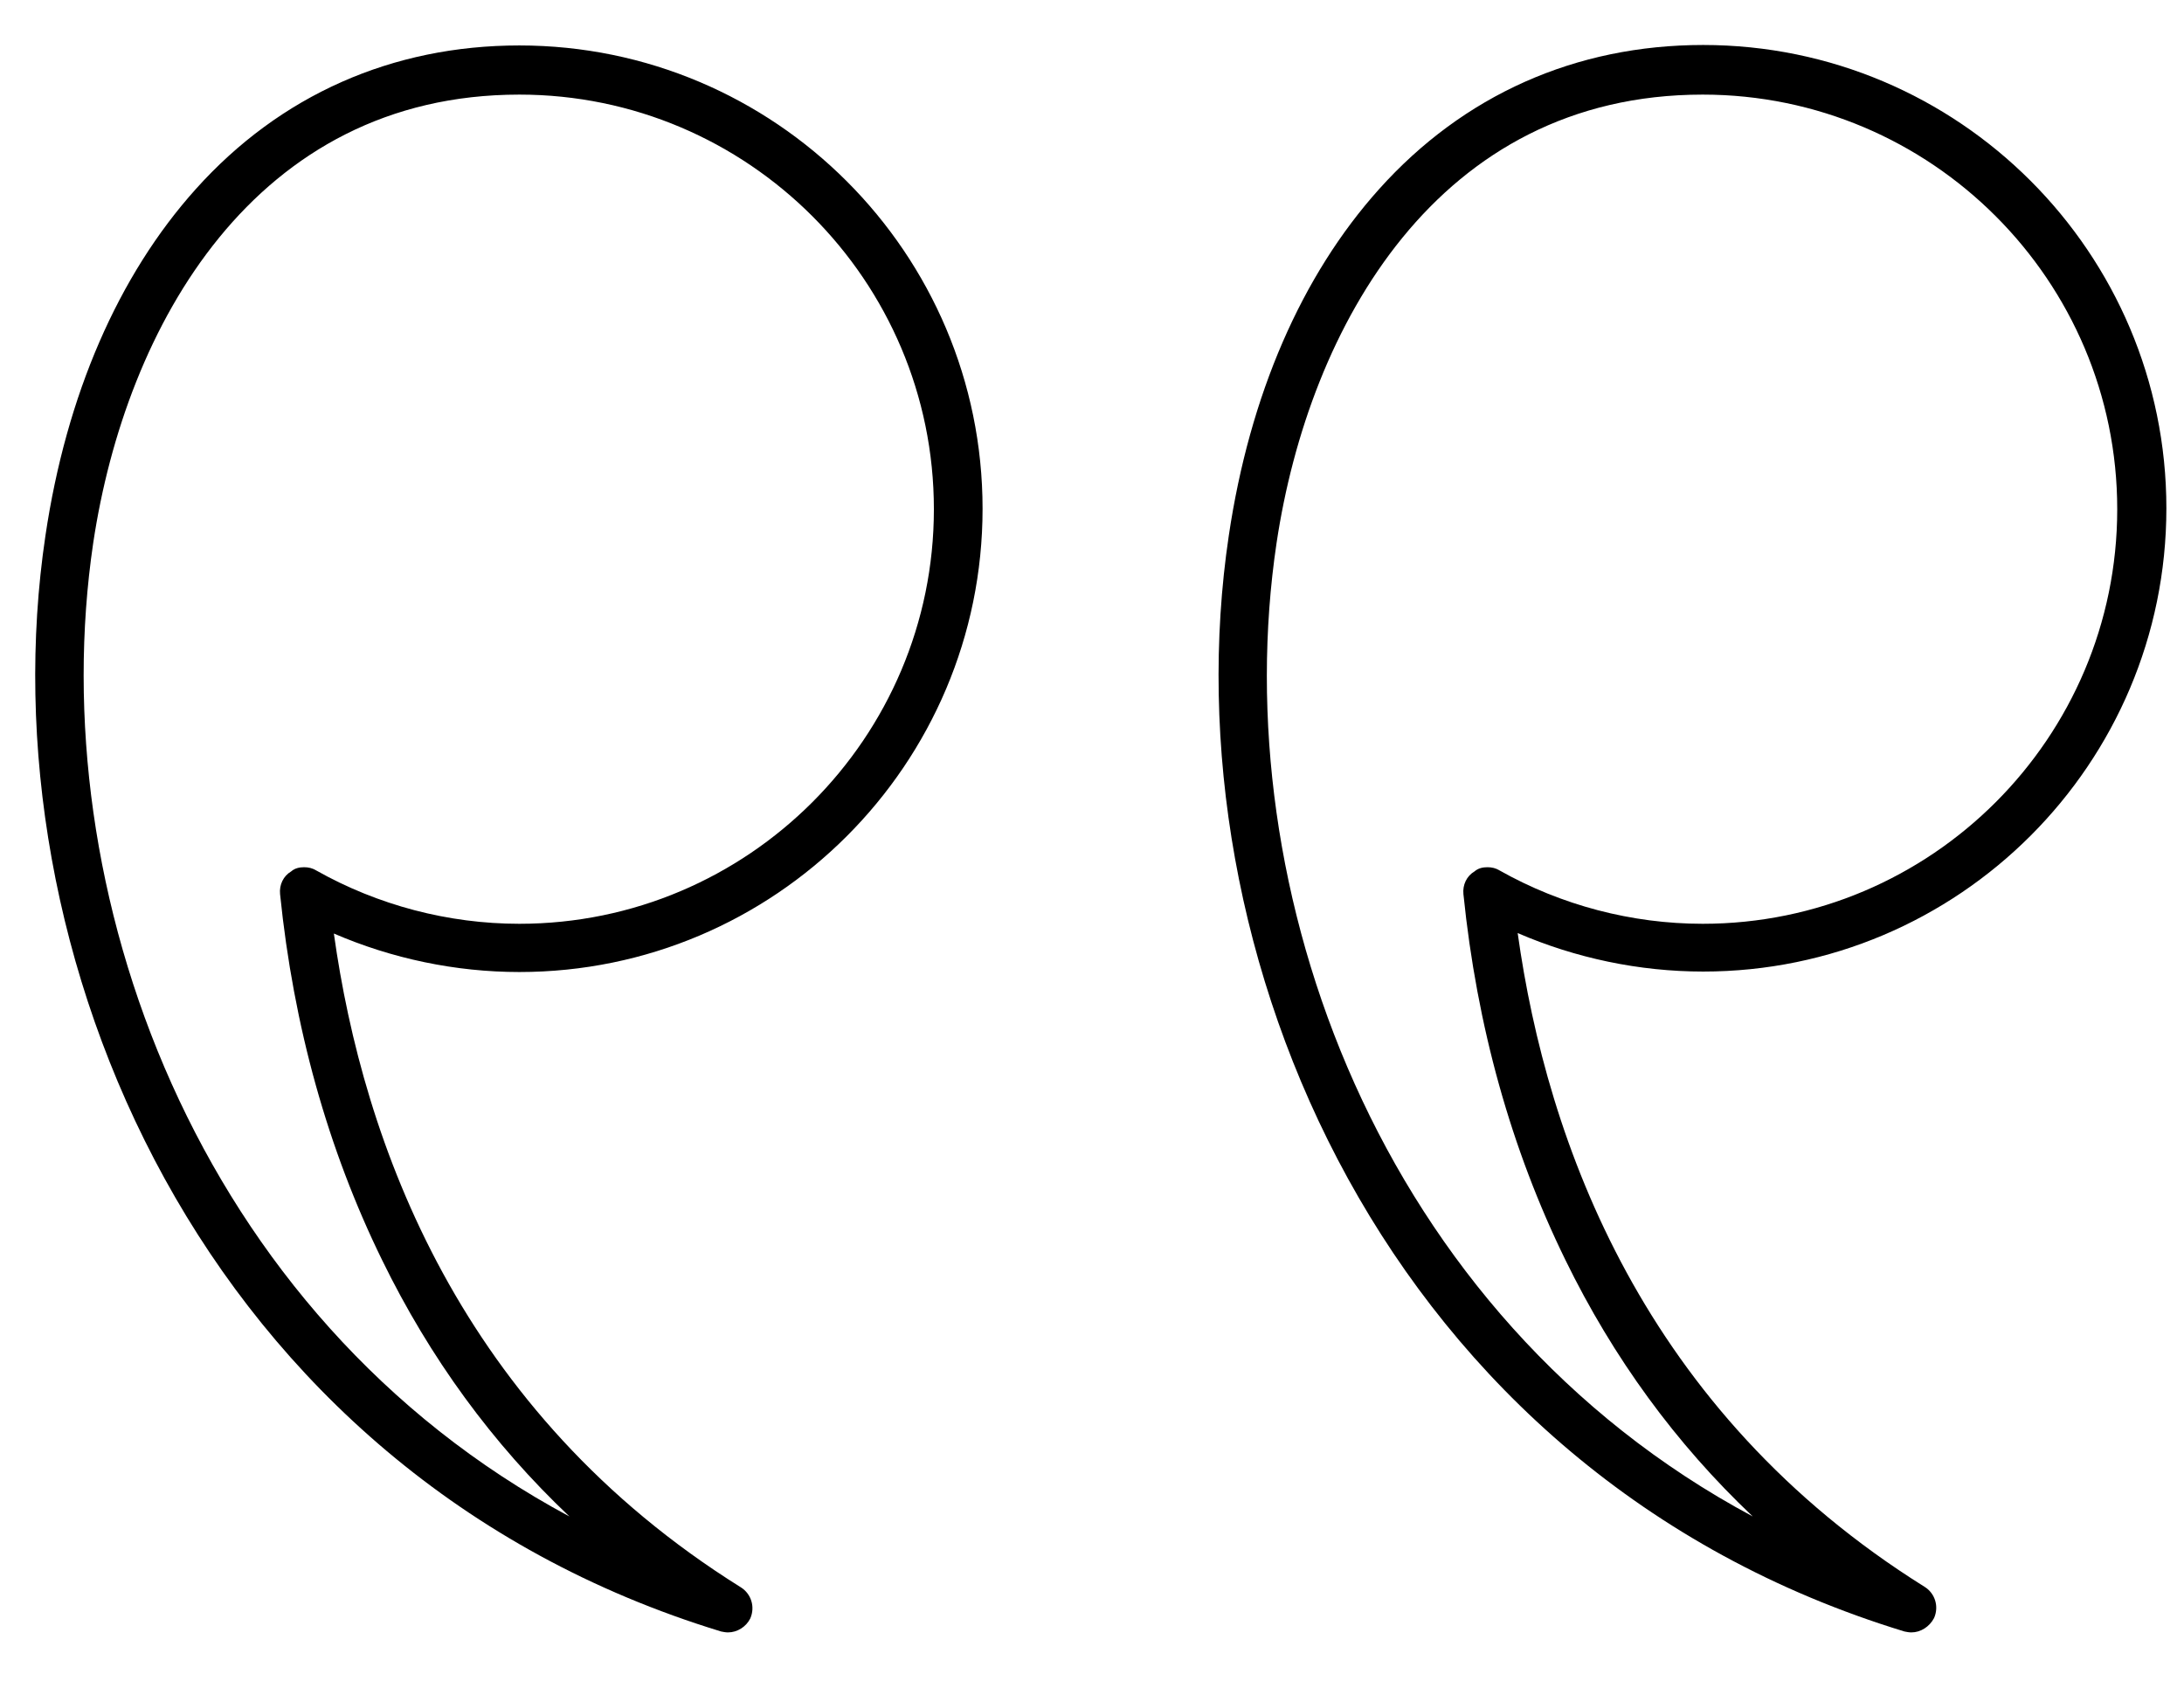
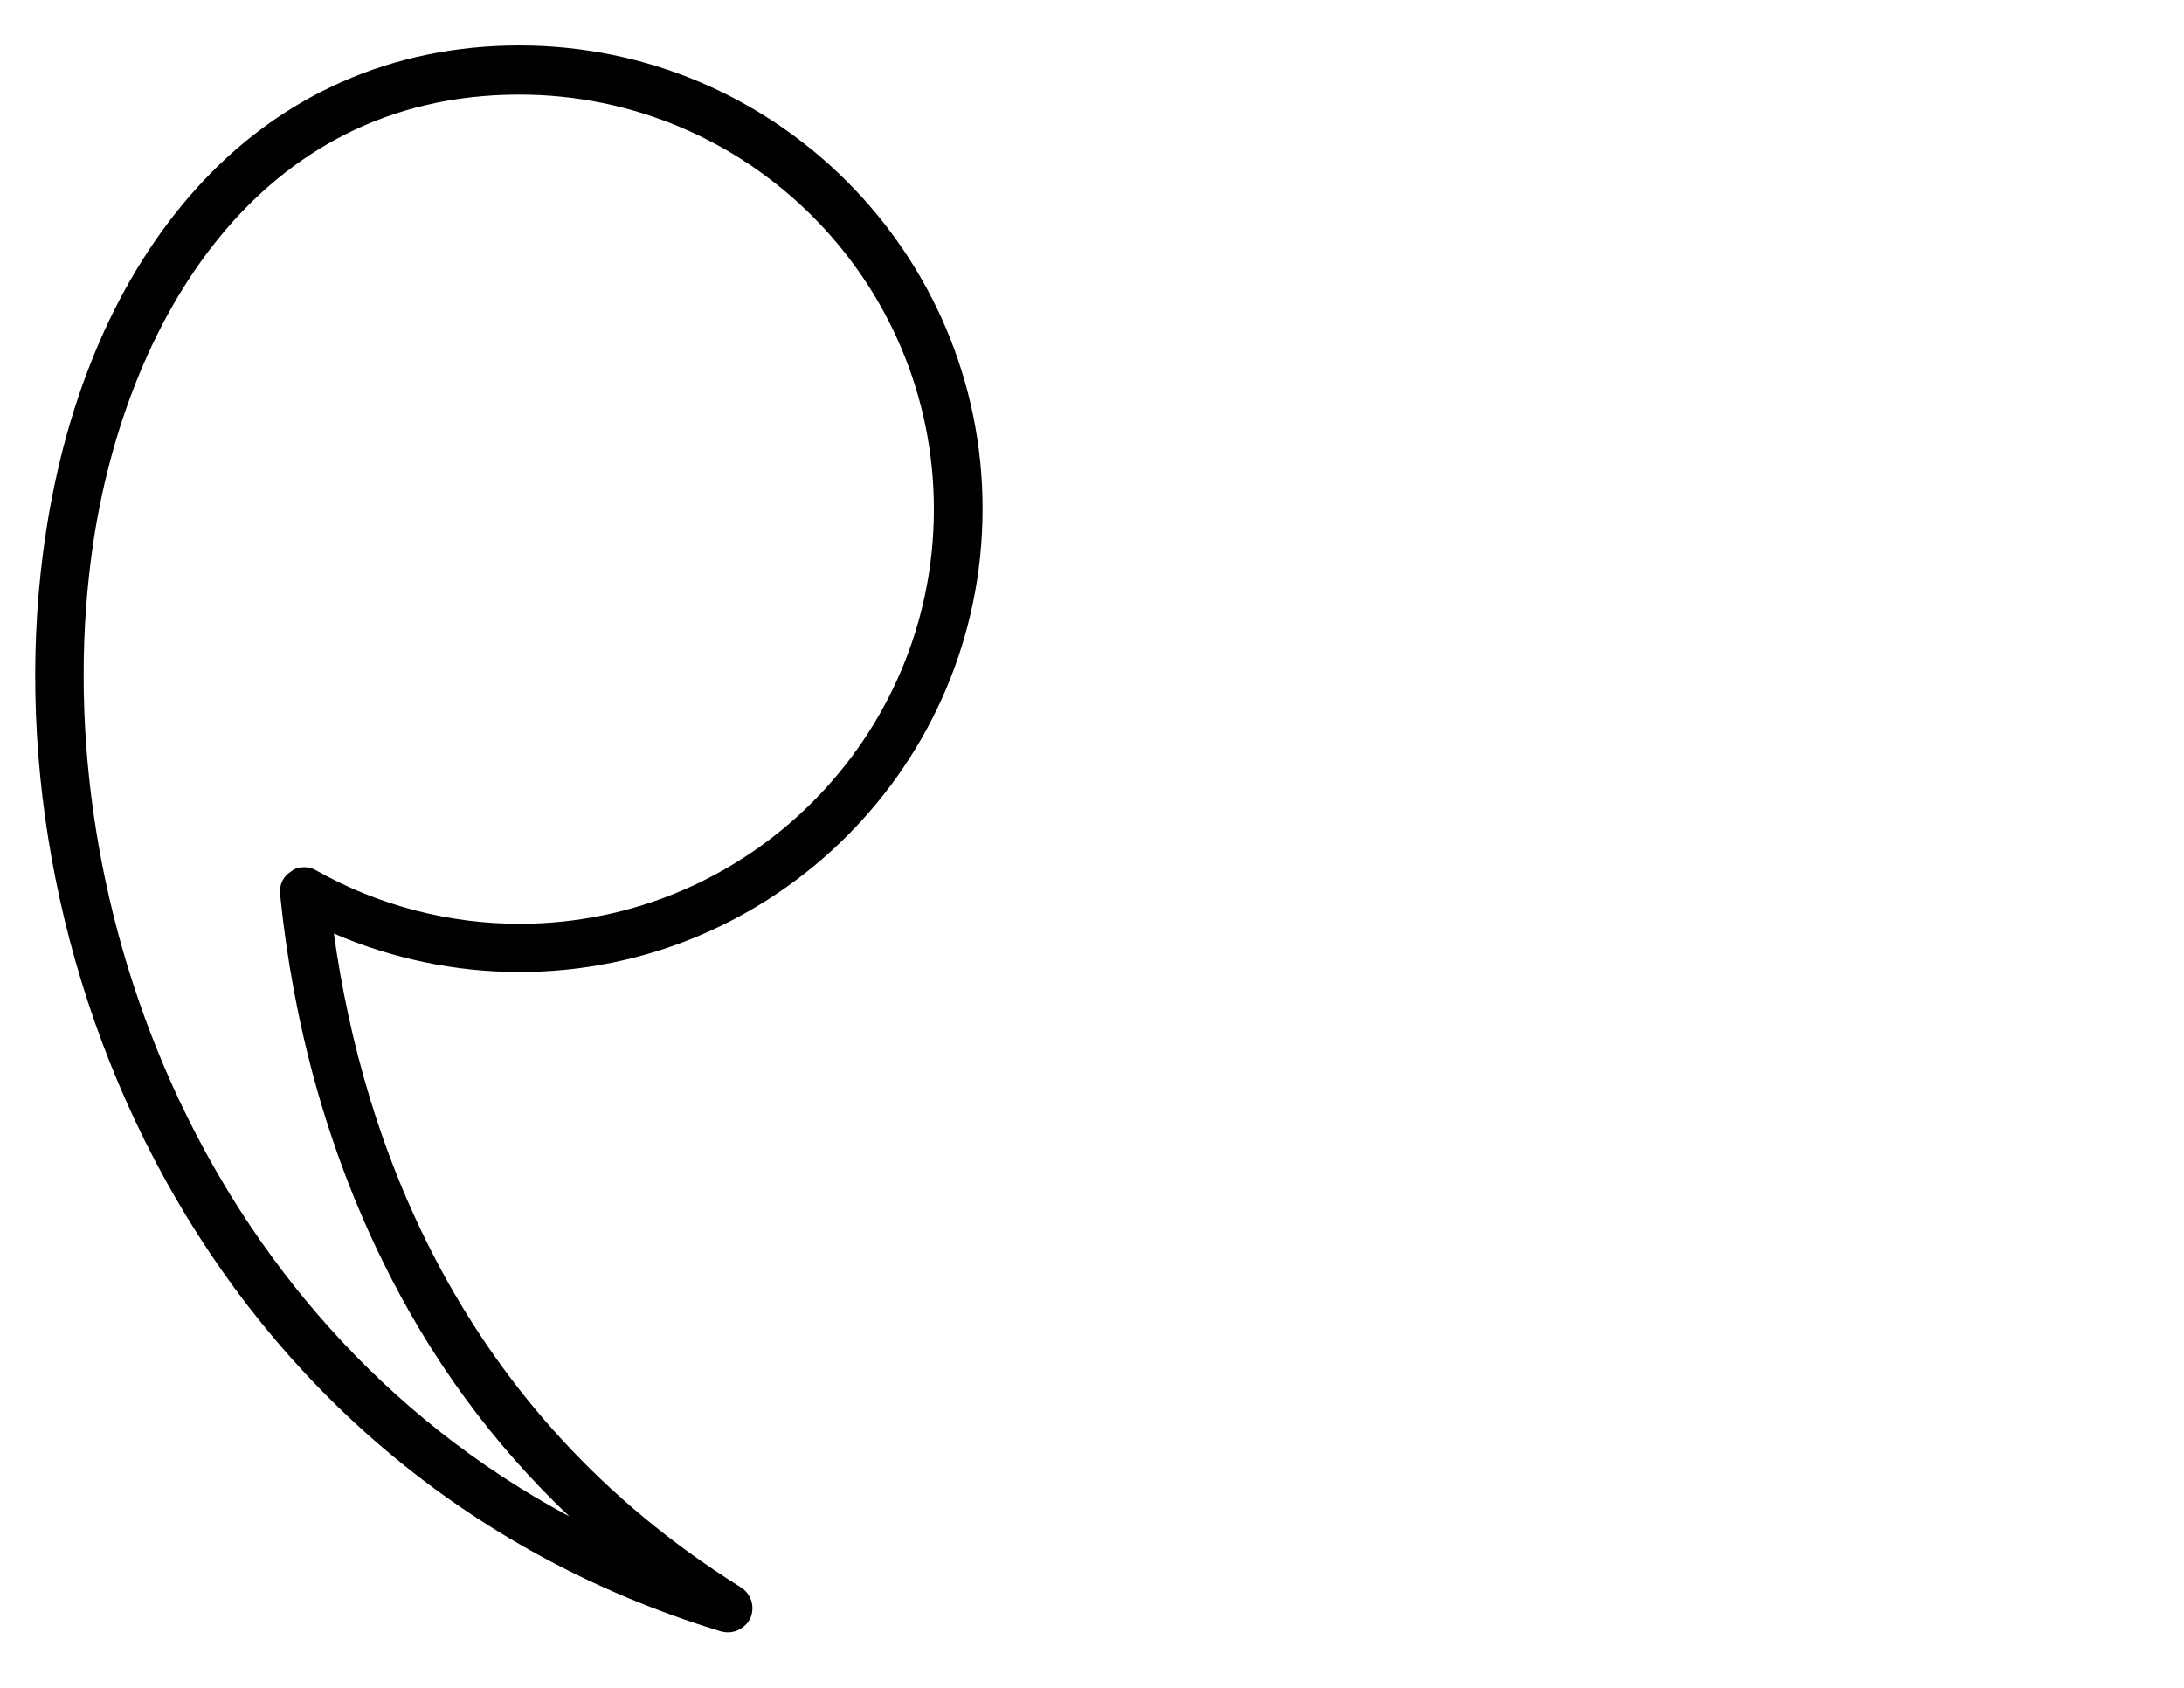
<svg xmlns="http://www.w3.org/2000/svg" version="1.1" id="Layer_1" x="0px" y="0px" viewBox="0 0 471 363.9" style="enable-background:new 0 0 471 363.9;" xml:space="preserve">
  <style type="text/css">
	.st0{fill-rule:evenodd;clip-rule:evenodd;}
</style>
  <g id="Layer_x0020_1">
    <g id="_581419696">
-       <path id="_581420224" class="st0" d="M320.8,187c0.9,0,1.8,0.2,2.6,0.7c13.3,7.5,28.5,11.5,43.8,11.5c49.3,0,89.4-40.1,89.4-89.4    c0-49.3-40.1-89.4-89.4-89.4c-57.1,0-84.9,50-91.9,96.7C264.2,191.5,297.1,283.7,378,327c-16.6-15.7-30.1-34.2-40.4-55.3    c-11.7-23.9-19.1-50.4-22-78.9c-0.2-2,0.7-3.9,2.4-4.9C318.8,187.2,319.8,187,320.8,187L320.8,187z M412.2,352    c-0.5,0-1-0.1-1.5-0.2c-112.4-34.3-159-147.3-145.7-236.3c4.5-30.3,15.7-56.1,32.4-74.7c18.2-20.3,42.4-31.1,69.9-31.1    c55.1,0,99.9,44.8,99.9,99.9c0,55.1-44.8,99.9-99.9,99.9c-13.8,0-27.5-2.9-40-8.3c6.3,45.1,27.1,103.1,87.8,141    c2.2,1.4,3.1,4.2,2,6.7C416.1,350.8,414.2,352,412.2,352L412.2,352z" />
      <path id="_581419744" class="st0" d="M65.6,187c0.9,0,1.8,0.2,2.6,0.7c13.3,7.5,28.5,11.5,43.8,11.5c49.3,0,89.4-40.1,89.4-89.4    c0-49.3-40.1-89.4-89.4-89.4c-57.1,0-84.9,50-91.9,96.7C9.1,191.5,42,283.7,122.8,327c-16.6-15.7-30.1-34.2-40.4-55.3    c-11.7-23.9-19.1-50.4-22-78.9c-0.2-2,0.7-3.9,2.4-4.9C63.6,187.2,64.6,187,65.6,187L65.6,187z M157,352c-0.5,0-1-0.1-1.5-0.2    C43.1,317.5-3.5,204.5,9.8,115.5c4.5-30.3,15.7-56.1,32.4-74.7C60.4,20.5,84.6,9.8,112,9.8c55.1,0,99.9,44.8,99.9,99.9    c0,55.1-44.8,99.9-99.9,99.9c-13.8,0-27.5-2.9-40-8.3c6.3,45.1,27.1,103.1,87.8,141c2.2,1.4,3.1,4.2,2,6.7    C160.9,350.8,159,352,157,352L157,352z" />
    </g>
  </g>
</svg>